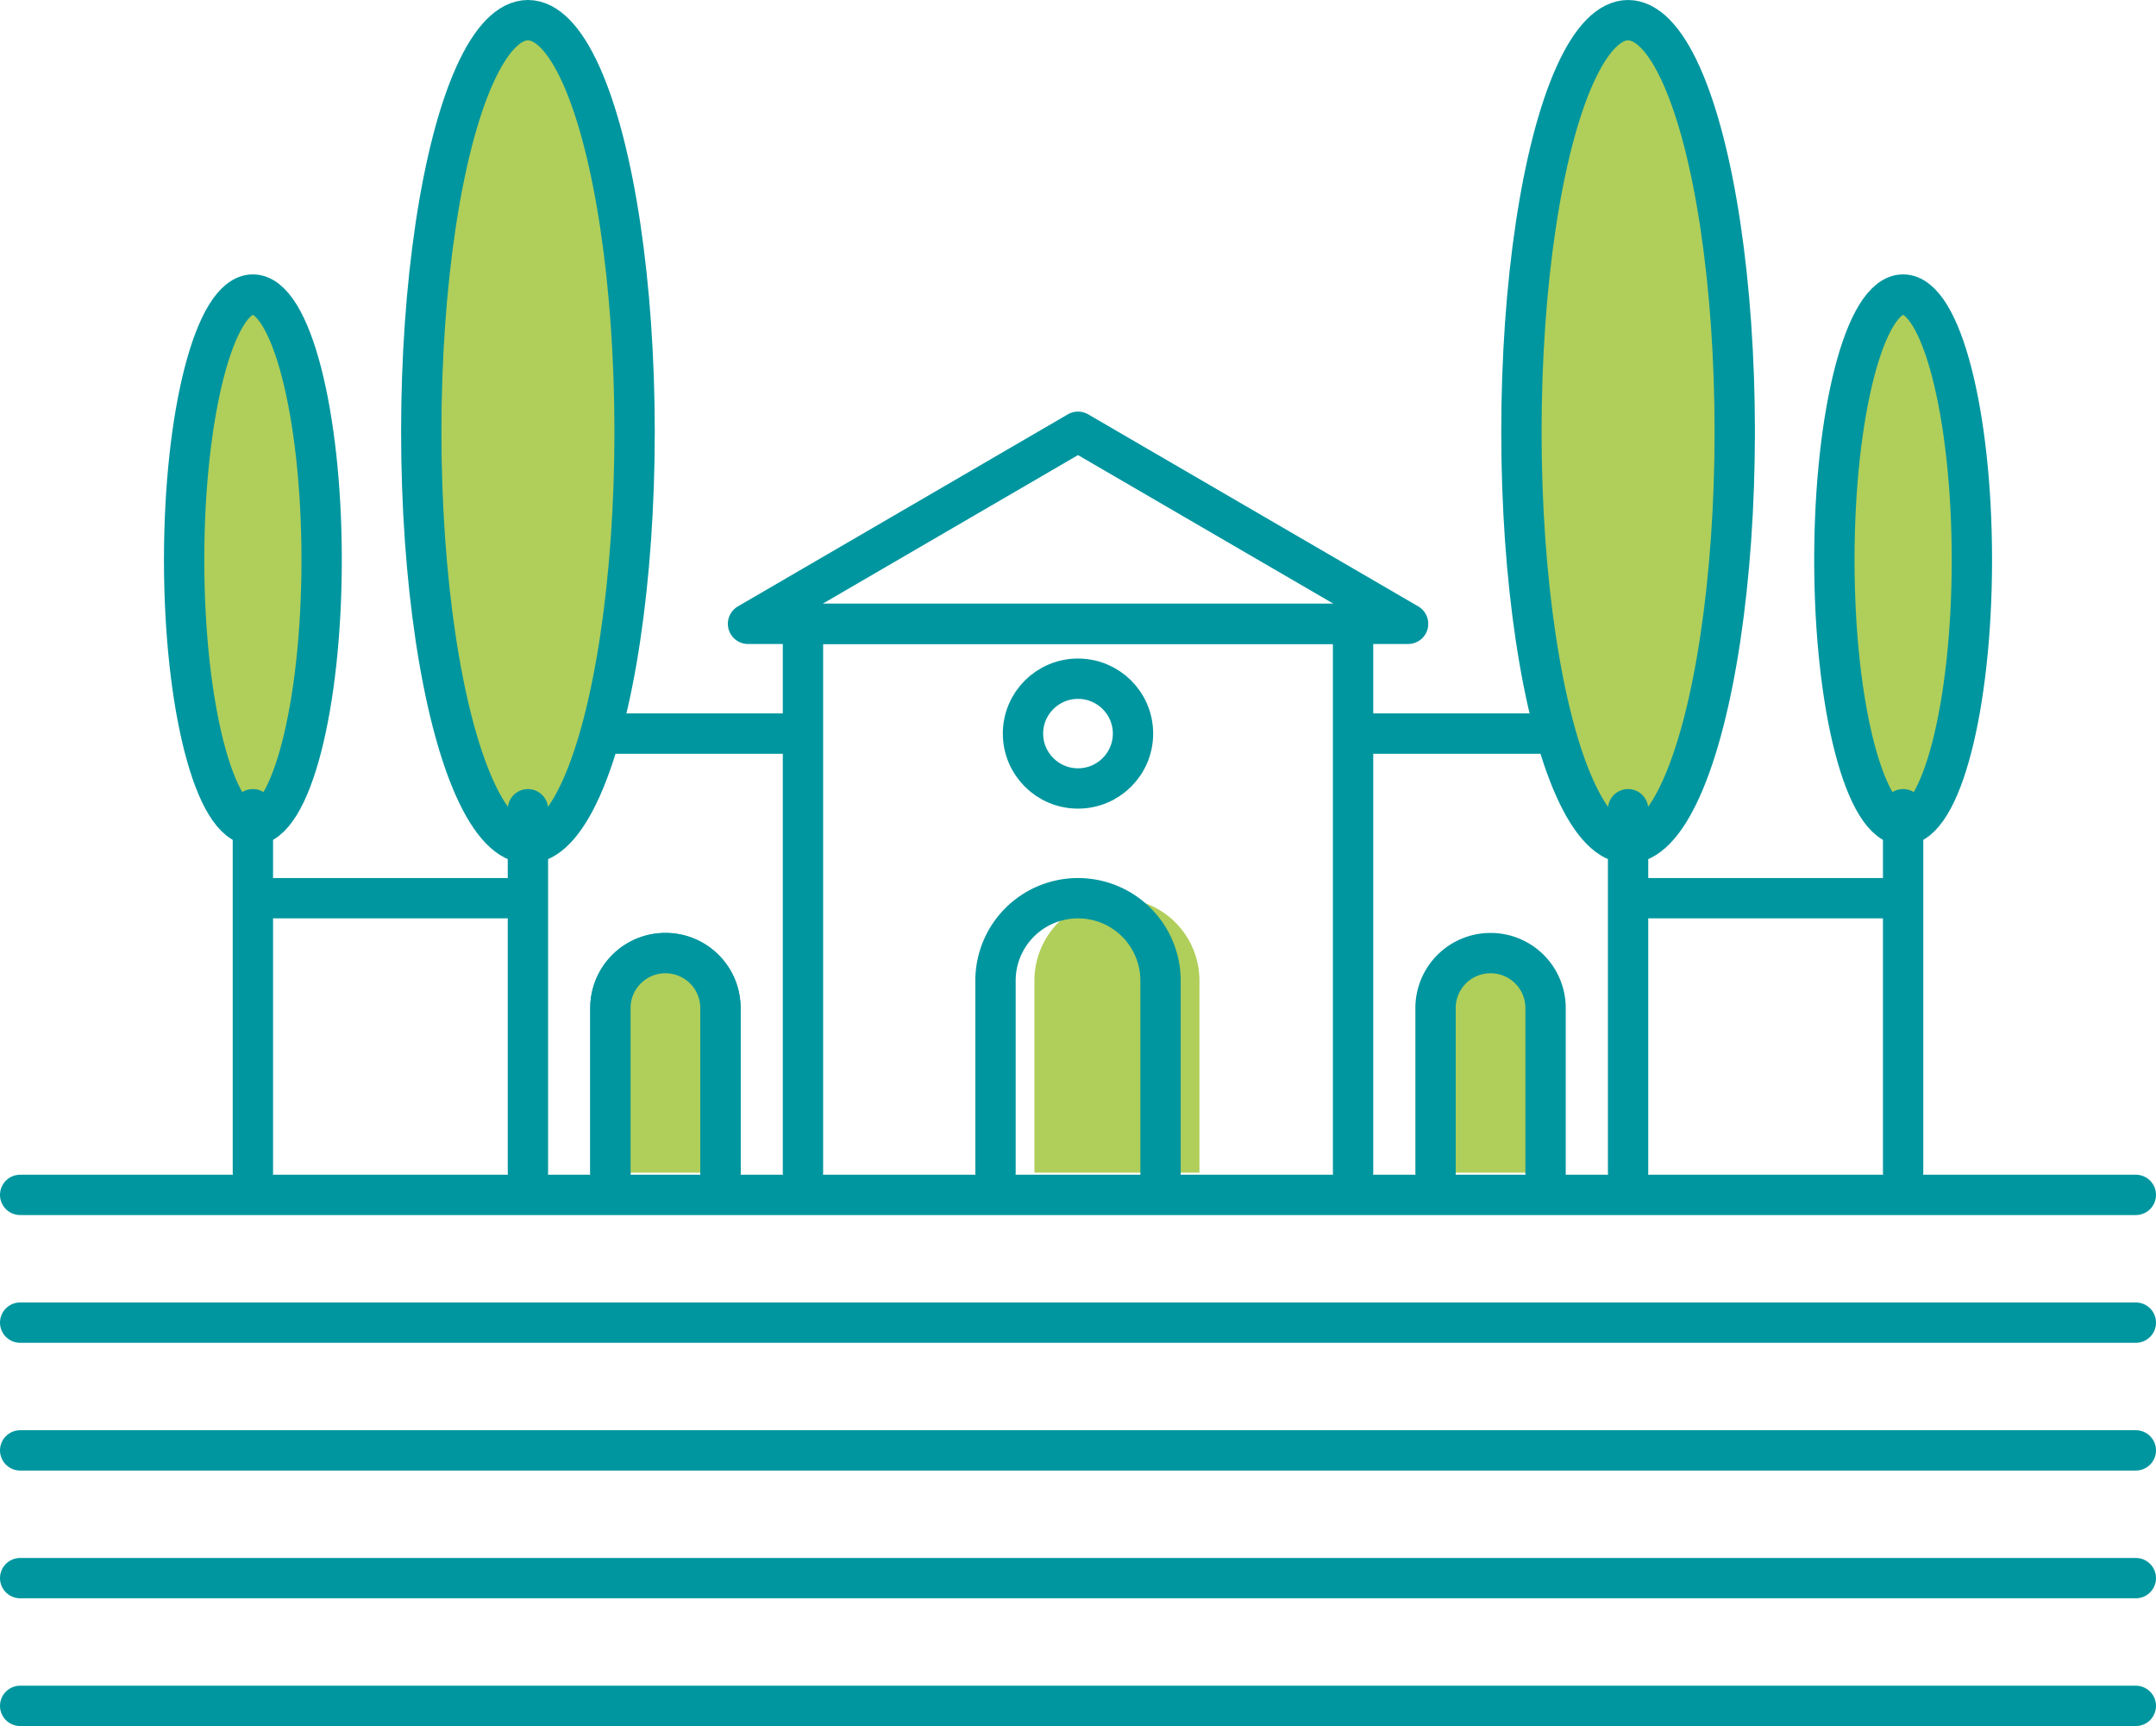
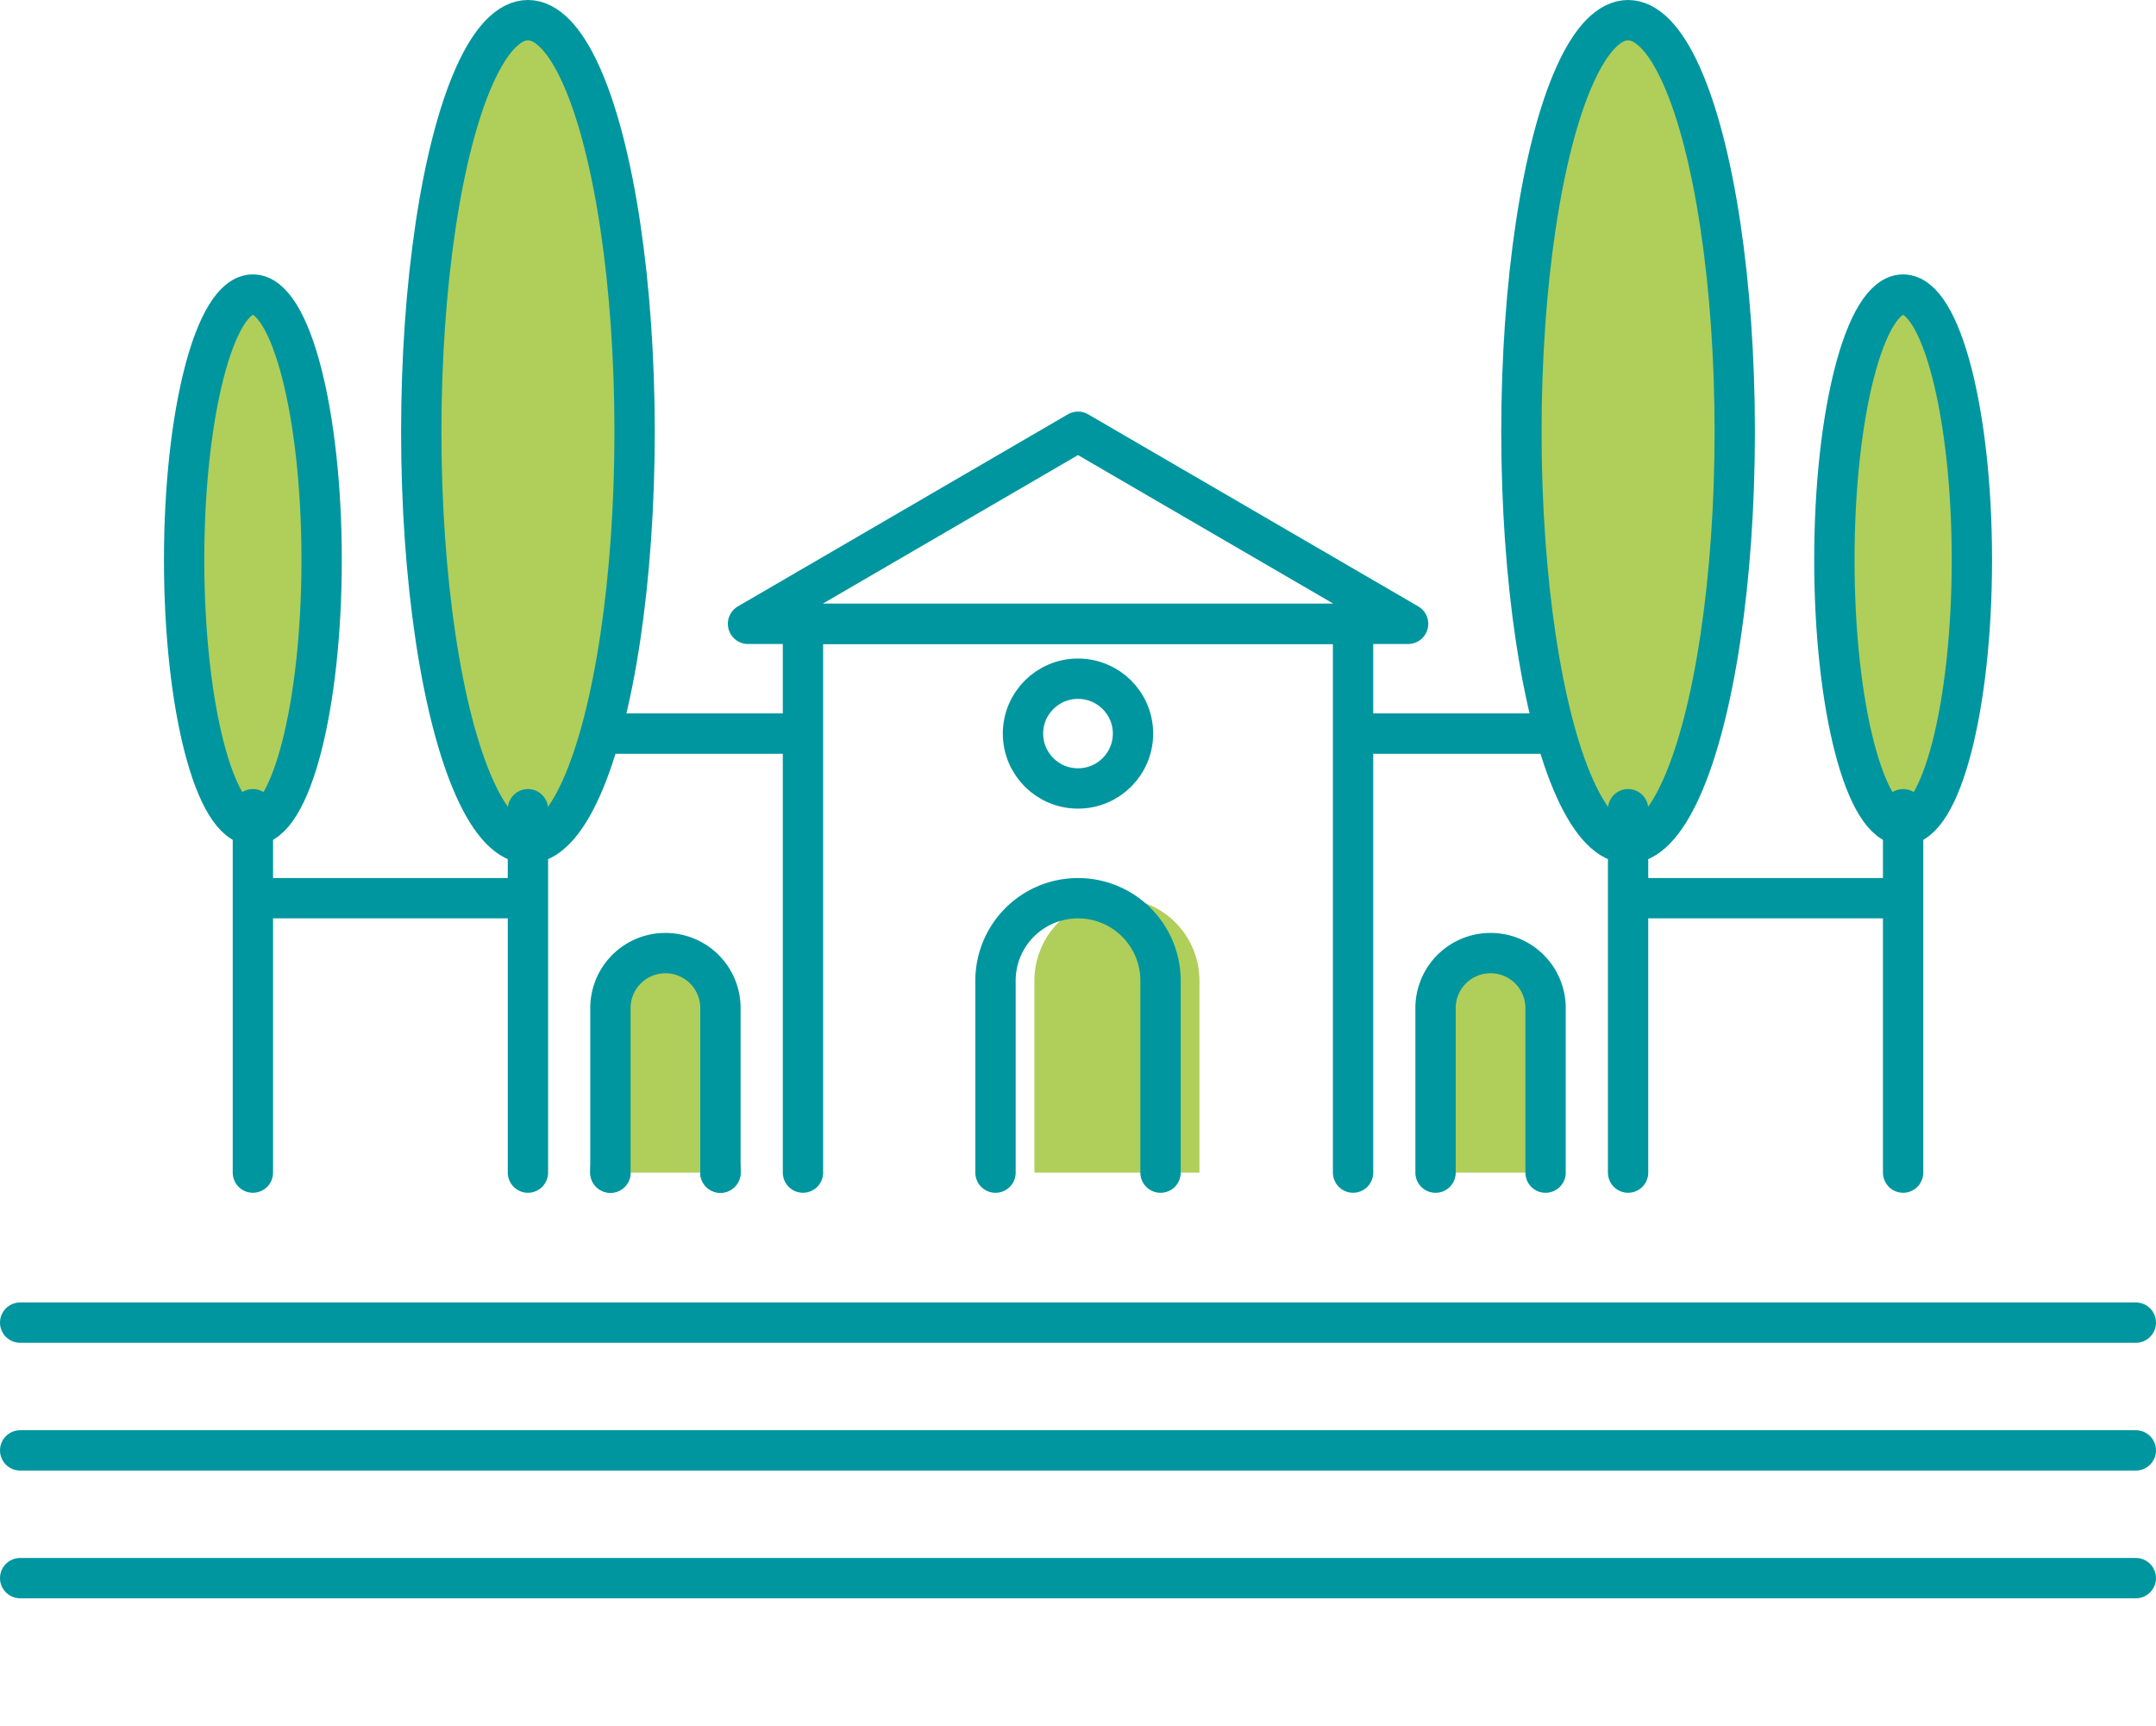
<svg xmlns="http://www.w3.org/2000/svg" width="133.648" height="106.974" viewBox="0 0 133.648 106.974">
  <g id="Group_3014" data-name="Group 3014" transform="translate(1.25 1.25)">
-     <line id="Line_513" data-name="Line 513" x2="131.148" transform="translate(0 72.805)" fill="none" stroke="#00969f" stroke-linecap="round" stroke-linejoin="round" stroke-width="2.5" />
    <line id="Line_514" data-name="Line 514" x2="131.148" transform="translate(0 80.722)" fill="none" stroke="#00969f" stroke-linecap="round" stroke-linejoin="round" stroke-width="2.5" />
    <line id="Line_515" data-name="Line 515" x2="131.148" transform="translate(0 88.64)" fill="none" stroke="#00969f" stroke-linecap="round" stroke-linejoin="round" stroke-width="2.5" />
    <line id="Line_516" data-name="Line 516" x2="131.148" transform="translate(0 96.557)" fill="none" stroke="#00969f" stroke-linecap="round" stroke-linejoin="round" stroke-width="2.5" />
-     <line id="Line_517" data-name="Line 517" x2="131.148" transform="translate(0 104.474)" fill="none" stroke="#00969f" stroke-linecap="round" stroke-linejoin="round" stroke-width="2.5" />
    <path id="Path_2799" data-name="Path 2799" d="M256.13,61.842V27.831h34.1V61.842" transform="translate(-207.605 9.582)" fill="none" stroke="#00969f" stroke-linecap="round" stroke-linejoin="round" stroke-width="2.5" />
    <path id="Path_2800" data-name="Path 2800" d="M275.055,22.476,254.6,34.38h40.918Z" transform="translate(-209.481 3.033)" fill="none" stroke="#00969f" stroke-linecap="round" stroke-linejoin="round" stroke-width="2.5" />
    <ellipse id="Ellipse_16" data-name="Ellipse 16" cx="3.41" cy="3.401" rx="3.41" ry="3.401" transform="translate(62.164 40.814)" fill="none" stroke="#00969f" stroke-linecap="round" stroke-linejoin="round" stroke-width="2.5" />
    <path id="Path_2815" data-name="Path 2815" d="M261.5,52.488V40.582a5.109,5.109,0,0,1,5.115-5.1h0a5.109,5.109,0,0,1,5.115,5.1V52.488" transform="translate(-198.628 18.937)" fill="#b0ce5a" />
    <path id="Path_2801" data-name="Path 2801" d="M261.5,52.488V40.582a5.109,5.109,0,0,1,5.115-5.1h0a5.109,5.109,0,0,1,5.115,5.1V52.488" transform="translate(-201.04 18.937)" fill="none" stroke="#00969f" stroke-linecap="round" stroke-linejoin="round" stroke-width="2.5" />
    <line id="Line_518" data-name="Line 518" x2="13.35" transform="translate(34.885 44.215)" fill="none" stroke="#00969f" stroke-linecap="round" stroke-linejoin="round" stroke-width="2.5" />
    <line id="Line_519" data-name="Line 519" x2="12.462" transform="translate(83.801 44.215)" fill="none" stroke="#00969f" stroke-linecap="round" stroke-linejoin="round" stroke-width="2.5" />
    <ellipse id="Ellipse_17" data-name="Ellipse 17" cx="6.612" cy="25.508" rx="6.612" ry="25.508" transform="translate(93.061)" fill="#b0ce5a" stroke="#00969f" stroke-linecap="round" stroke-linejoin="round" stroke-width="2.5" />
    <ellipse id="Ellipse_18" data-name="Ellipse 18" cx="6.612" cy="25.508" rx="6.612" ry="25.508" transform="translate(24.864)" fill="#b0ce5a" stroke="#00969f" stroke-linecap="round" stroke-linejoin="round" stroke-width="2.5" />
    <path id="Path_2816" data-name="Path 2816" d="M4.262,0C6.616,0,8.525,7.362,8.525,16.444S6.616,32.889,4.262,32.889,0,25.527,0,16.444,1.908,0,4.262,0Z" transform="translate(112.46 17.006)" fill="#b0ce5a" stroke="#00969f" stroke-linecap="round" stroke-width="2.5" />
    <ellipse id="Ellipse_20" data-name="Ellipse 20" cx="4.262" cy="16.444" rx="4.262" ry="16.444" transform="translate(10.164 17.006)" fill="#b0ce5a" stroke="#00969f" stroke-linecap="round" stroke-linejoin="round" stroke-width="2.5" />
    <line id="Line_520" data-name="Line 520" y2="22.521" transform="translate(99.673 48.903)" fill="none" stroke="#00969f" stroke-linecap="round" stroke-linejoin="round" stroke-width="2.5" />
    <line id="Line_521" data-name="Line 521" y2="22.521" transform="translate(116.722 48.903)" fill="none" stroke="#00969f" stroke-linecap="round" stroke-linejoin="round" stroke-width="2.5" />
    <line id="Line_522" data-name="Line 522" y2="22.521" transform="translate(31.476 48.903)" fill="none" stroke="#00969f" stroke-linecap="round" stroke-linejoin="round" stroke-width="2.5" />
    <line id="Line_523" data-name="Line 523" y2="22.521" transform="translate(14.426 48.903)" fill="none" stroke="#00969f" stroke-linecap="round" stroke-linejoin="round" stroke-width="2.5" />
    <line id="Line_524" data-name="Line 524" x1="16.026" transform="translate(14.426 54.418)" fill="none" stroke="#00969f" stroke-linejoin="round" stroke-width="2.5" />
    <line id="Line_525" data-name="Line 525" x1="17.361" transform="translate(99.361 54.418)" fill="none" stroke="#00969f" stroke-linejoin="round" stroke-width="2.5" />
    <path id="Path_2802" data-name="Path 2802" d="M273.771,50.617V40.412a3.406,3.406,0,0,1,3.41-3.4h0a3.406,3.406,0,0,1,3.41,3.4V50.617" transform="translate(-186.033 20.808)" fill="#b0ce5a" stroke="#00969f" stroke-linecap="round" stroke-linejoin="round" stroke-width="2.5" />
-     <path id="Path_2803" data-name="Path 2803" d="M250.761,50.617V40.412a3.406,3.406,0,0,1,3.41-3.4h0a3.406,3.406,0,0,1,3.41,3.4V50.617" transform="translate(-214.171 20.808)" fill="none" stroke="#00969f" stroke-linecap="round" stroke-linejoin="round" stroke-width="2.5" />
+     <path id="Path_2803" data-name="Path 2803" d="M250.761,50.617a3.406,3.406,0,0,1,3.41-3.4h0a3.406,3.406,0,0,1,3.41,3.4V50.617" transform="translate(-214.171 20.808)" fill="none" stroke="#00969f" stroke-linecap="round" stroke-linejoin="round" stroke-width="2.5" />
    <path id="Path_2817" data-name="Path 2817" d="M250.761,50.617V40.412a3.406,3.406,0,0,1,3.41-3.4h0a3.406,3.406,0,0,1,3.41,3.4V50.617" transform="translate(-214.172 20.808)" fill="#b0ce5a" stroke="#00969f" stroke-linecap="round" stroke-linejoin="round" stroke-width="2.5" />
  </g>
</svg>